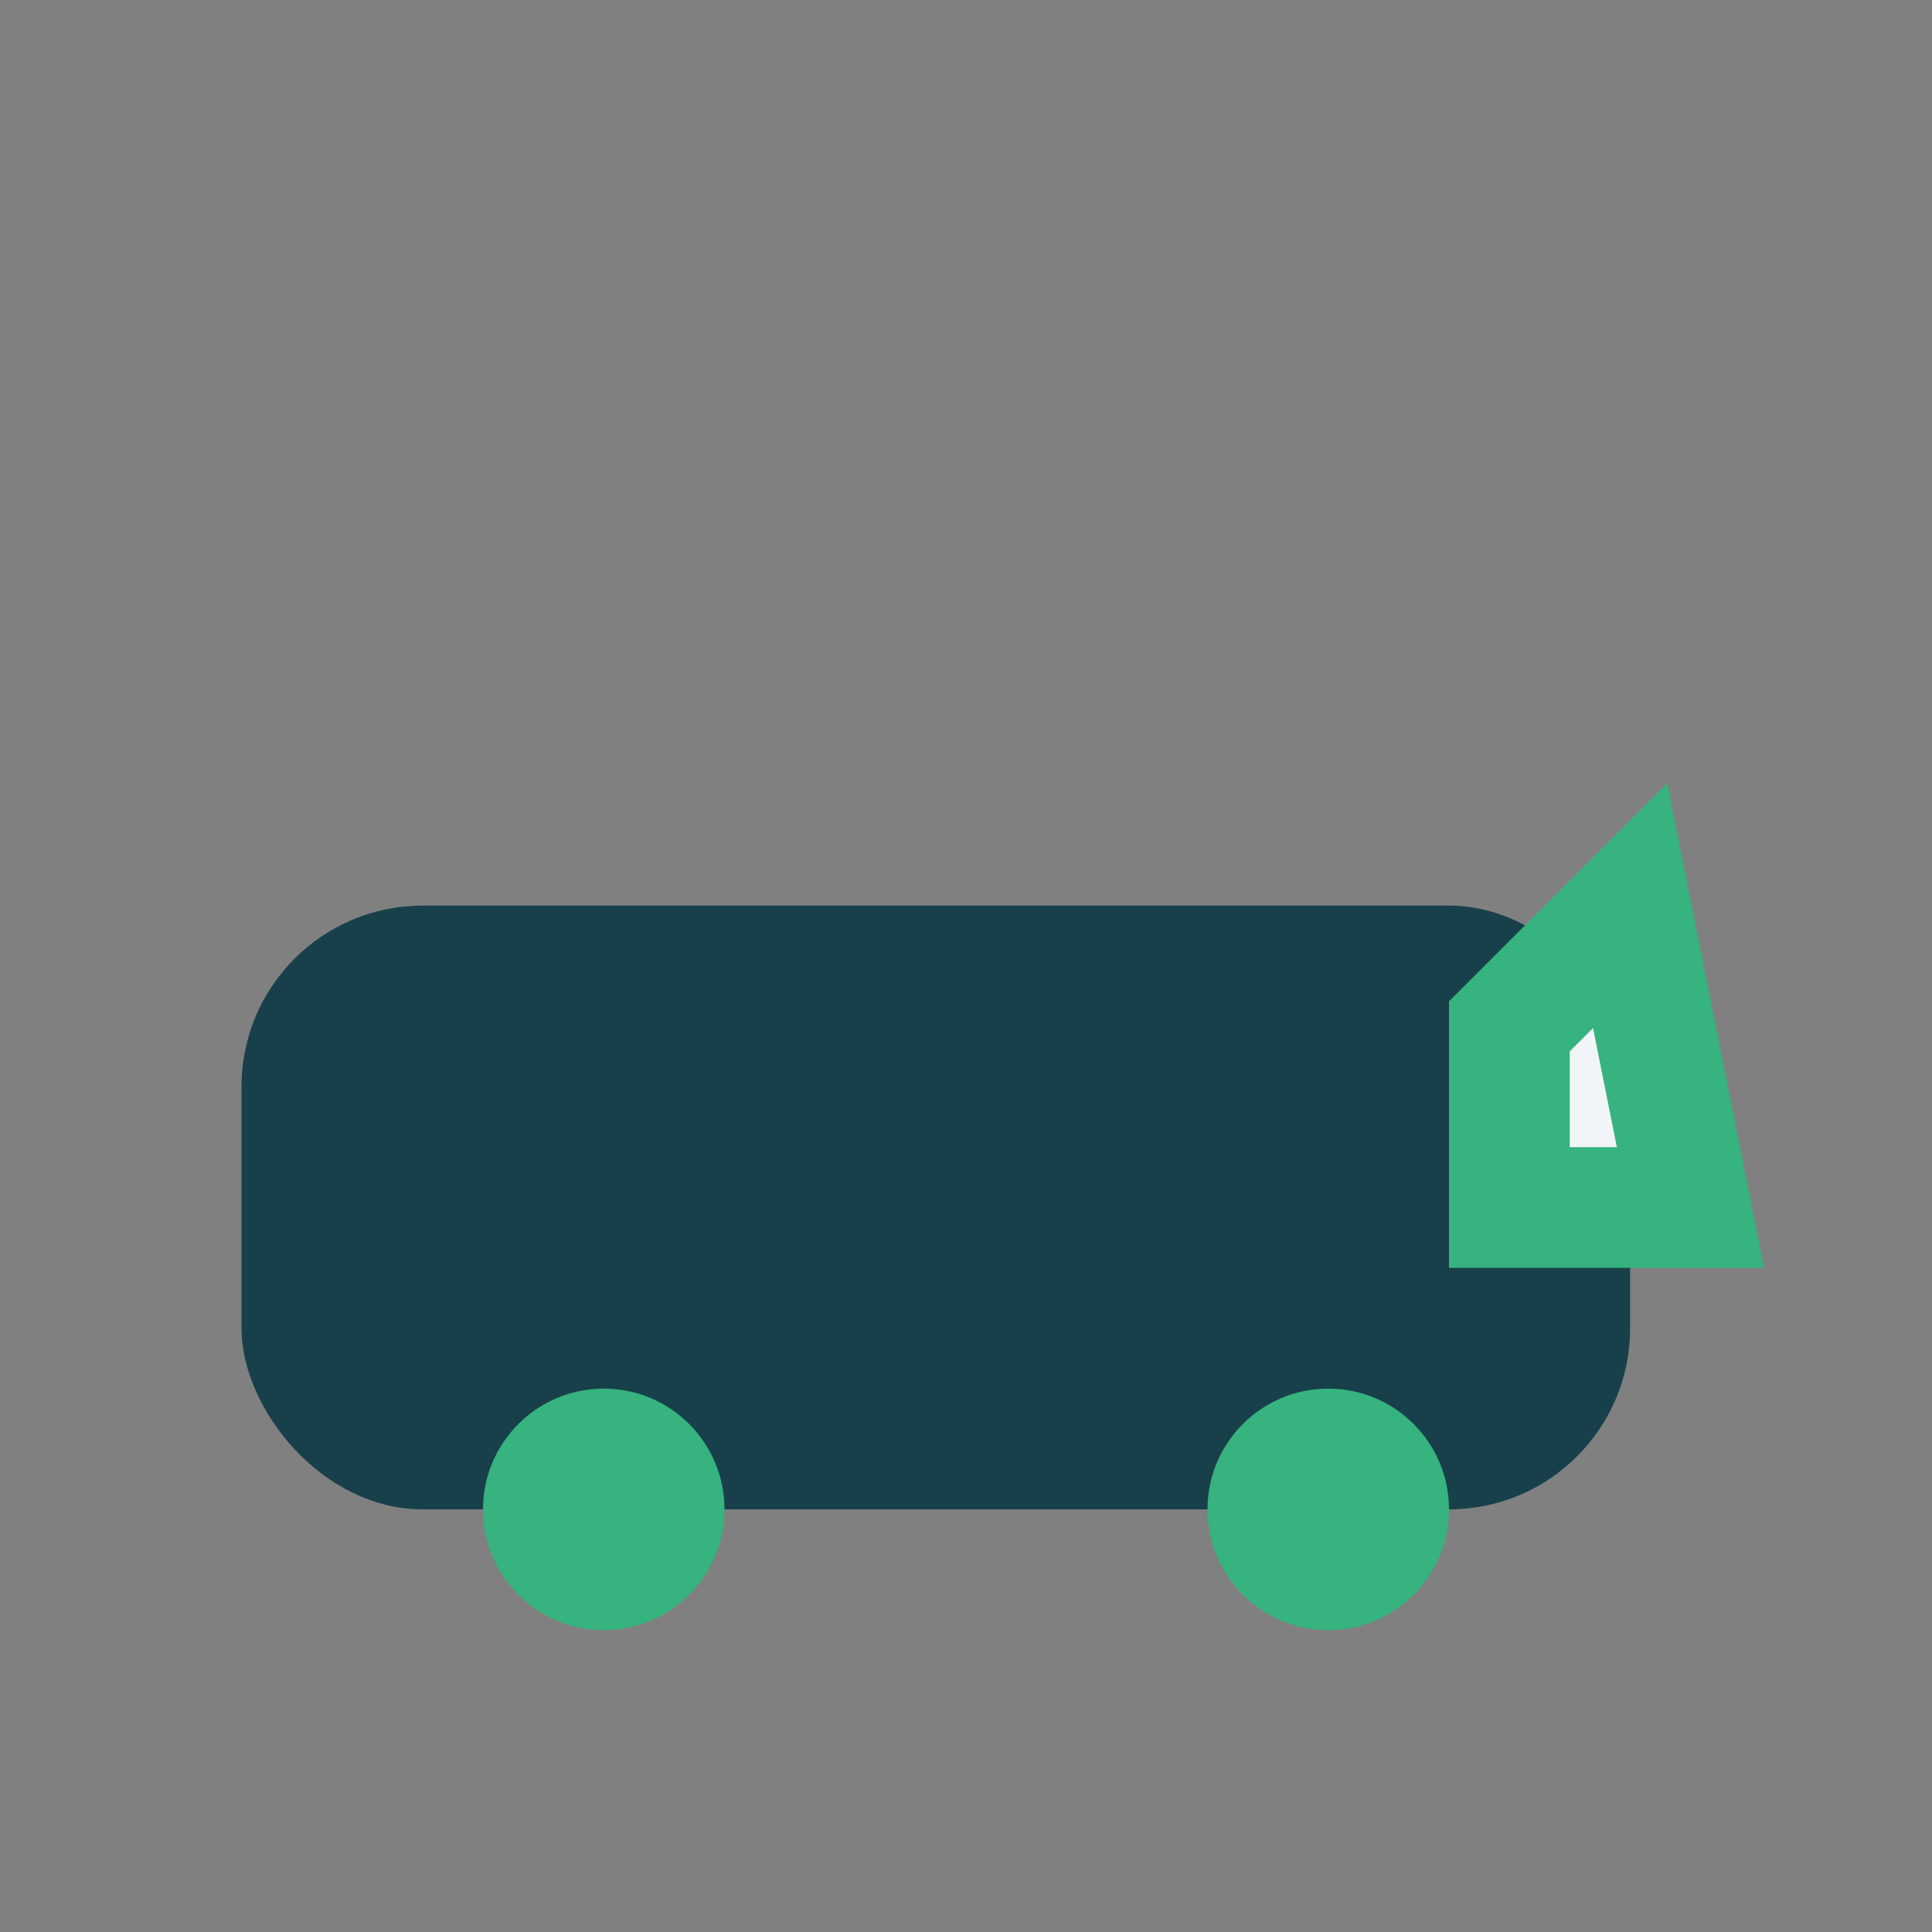
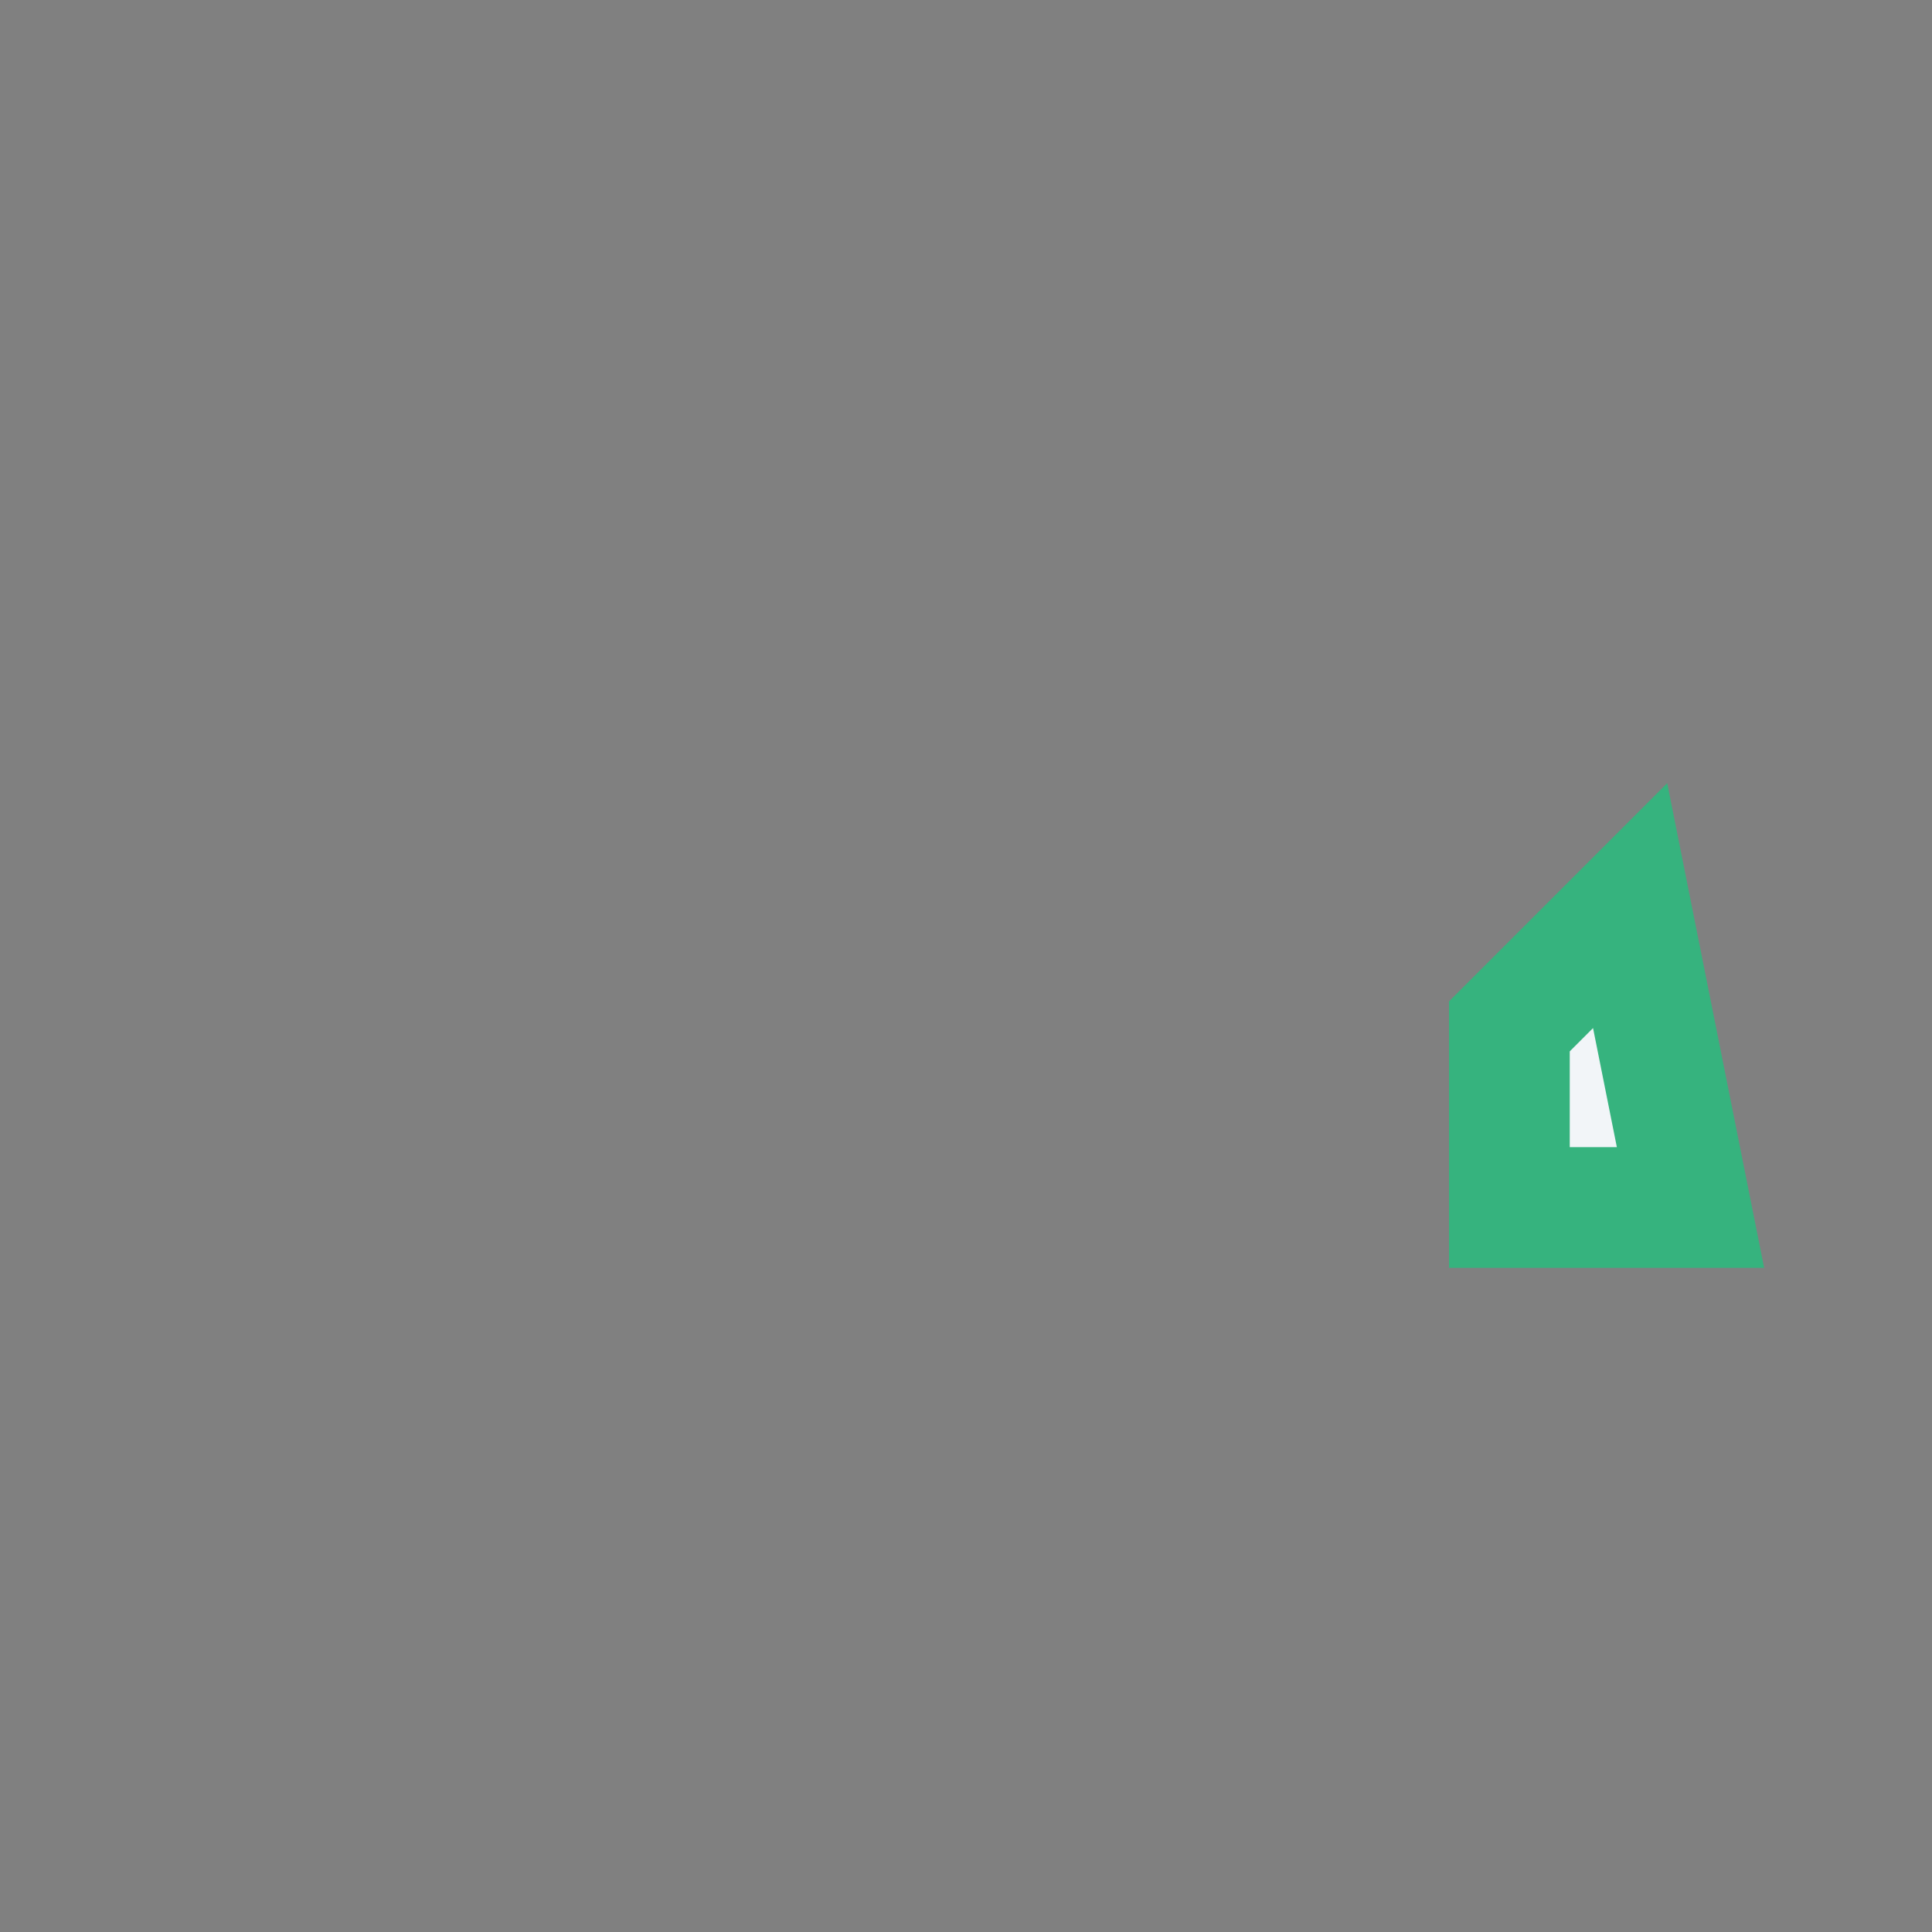
<svg xmlns="http://www.w3.org/2000/svg" width="32" height="32" viewBox="0 0 32 32">
  <rect x="0" y="0" width="32" height="32" fill="#808080" stroke="none" />
-   <rect x="4" y="15" width="23" height="10" rx="3" fill="#18404B" />
-   <circle cx="10" cy="25" r="2" fill="#36B37E" />
-   <circle cx="22" cy="25" r="2" fill="#36B37E" />
  <polygon points="27,15 28,20 25,20 25,17" fill="#F2F5F8" stroke="#36B37E" stroke-width="2" />
</svg>